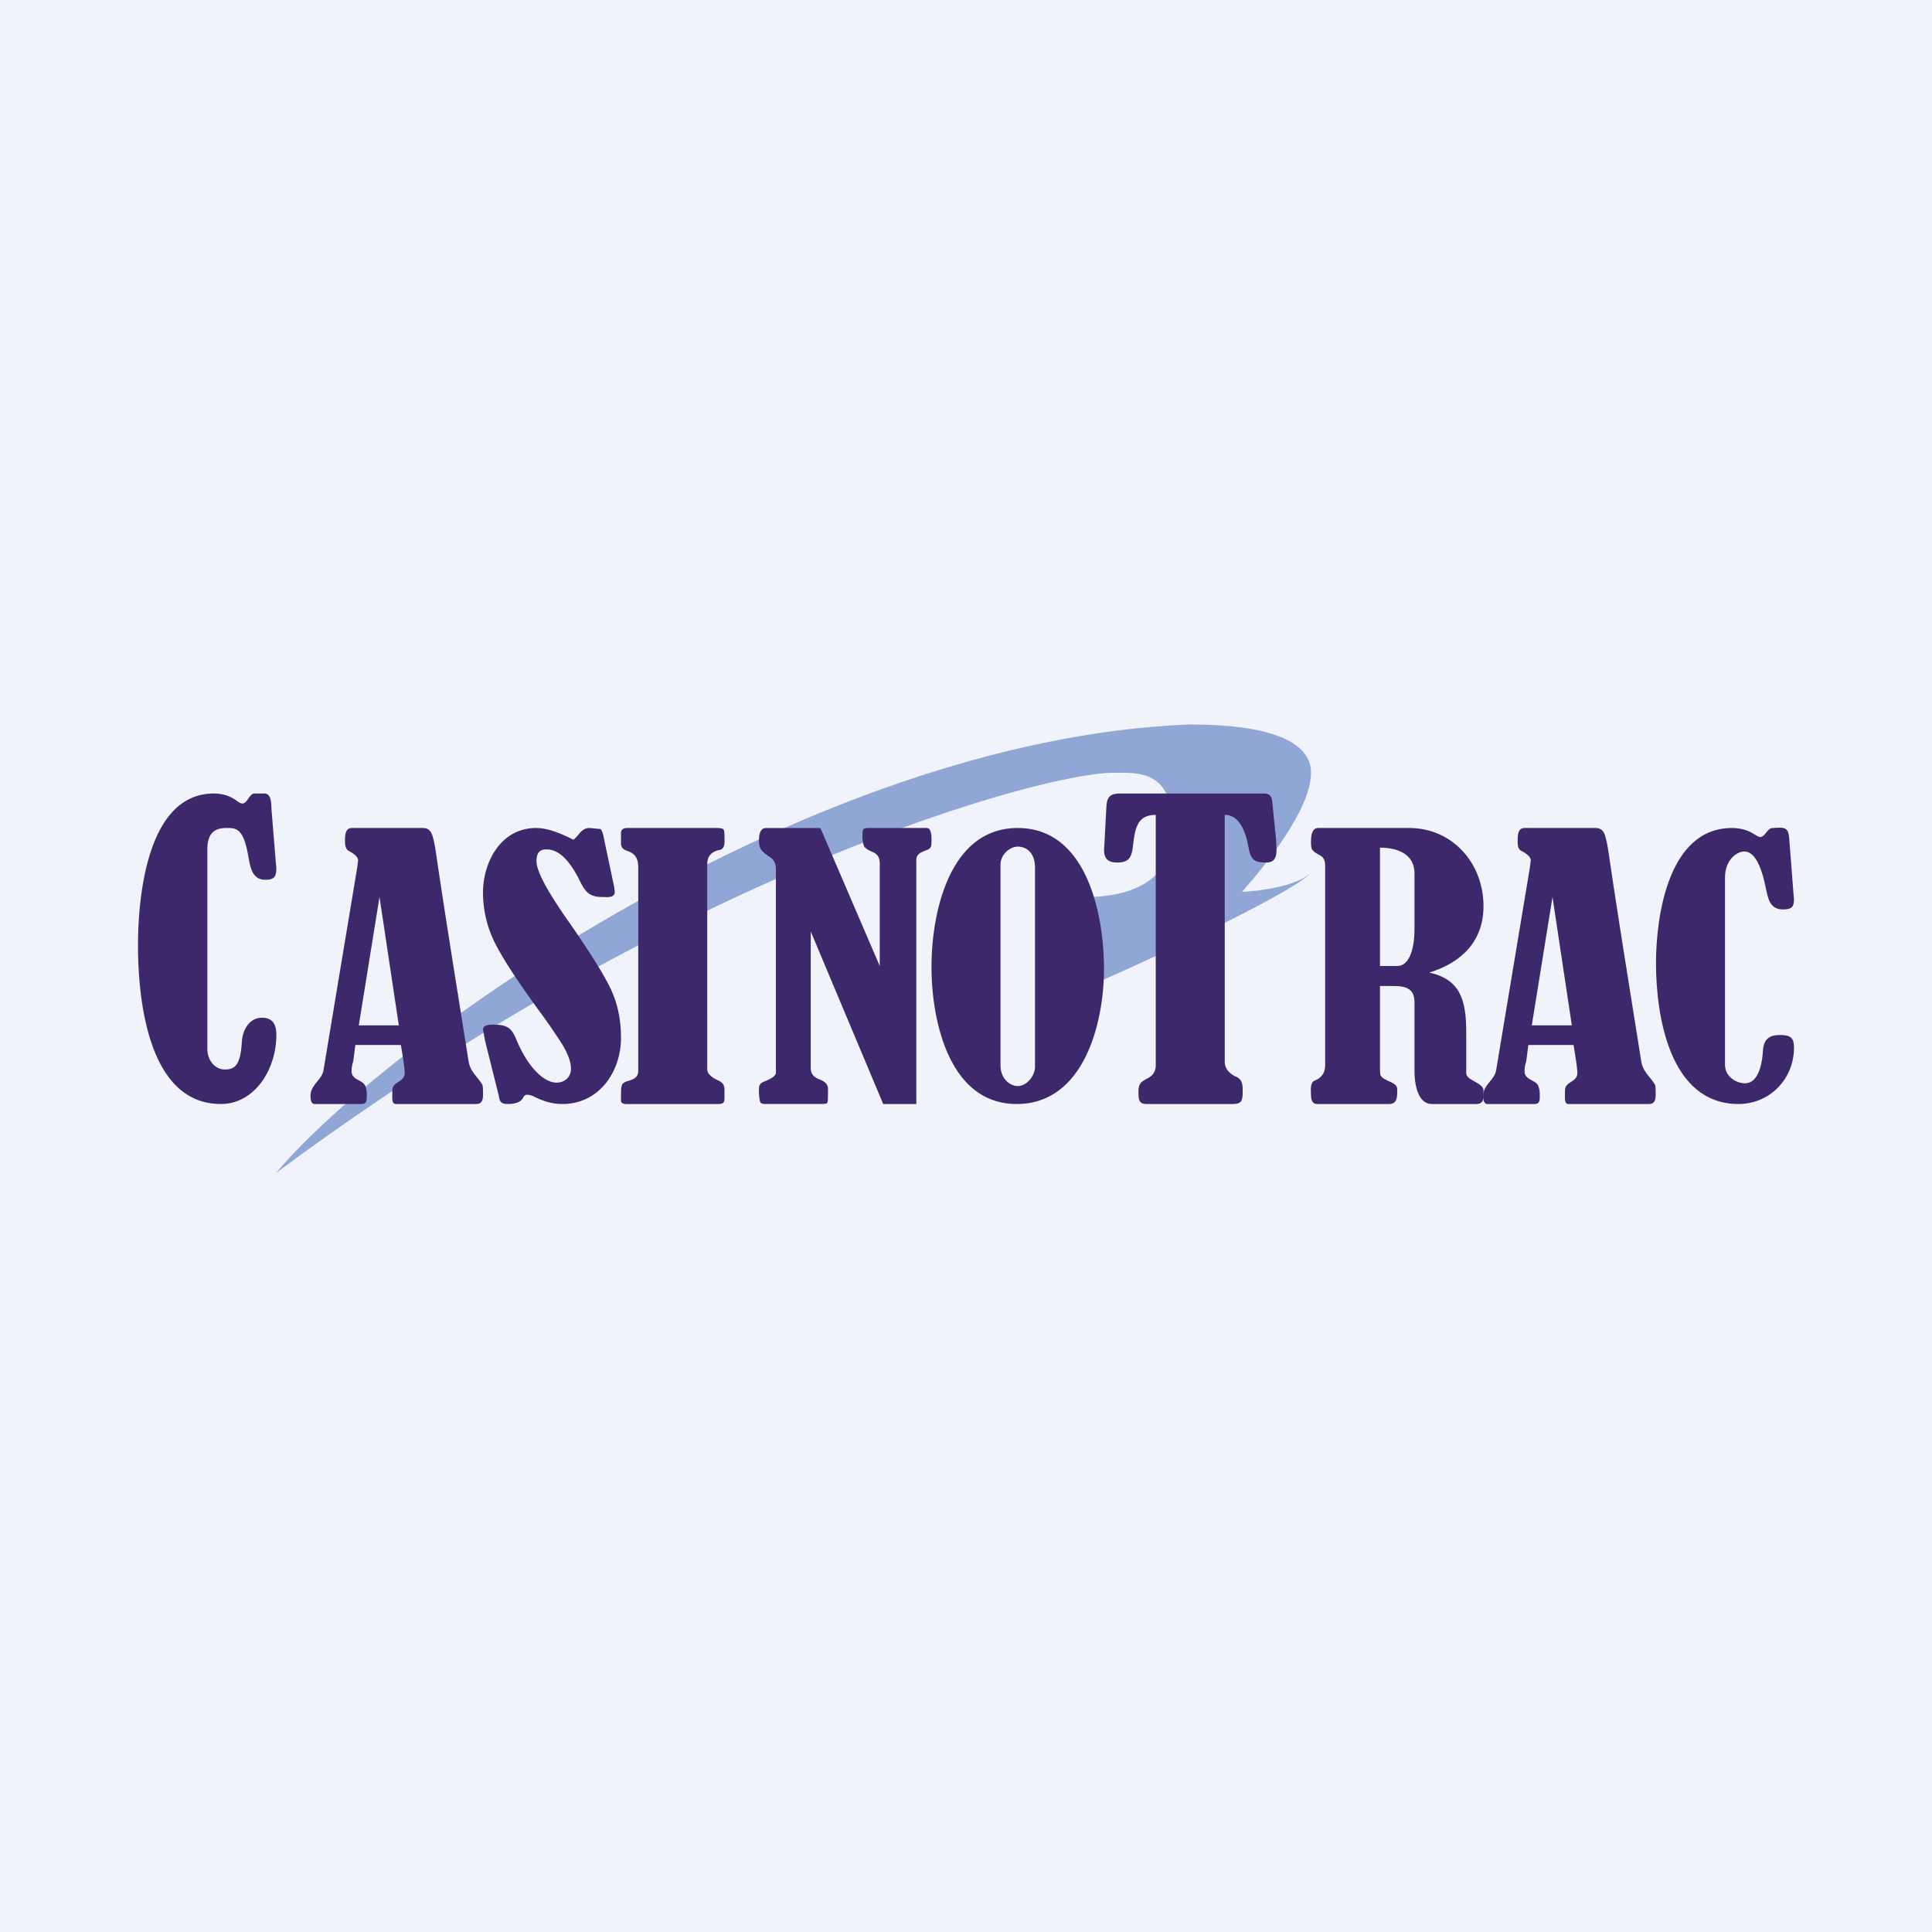
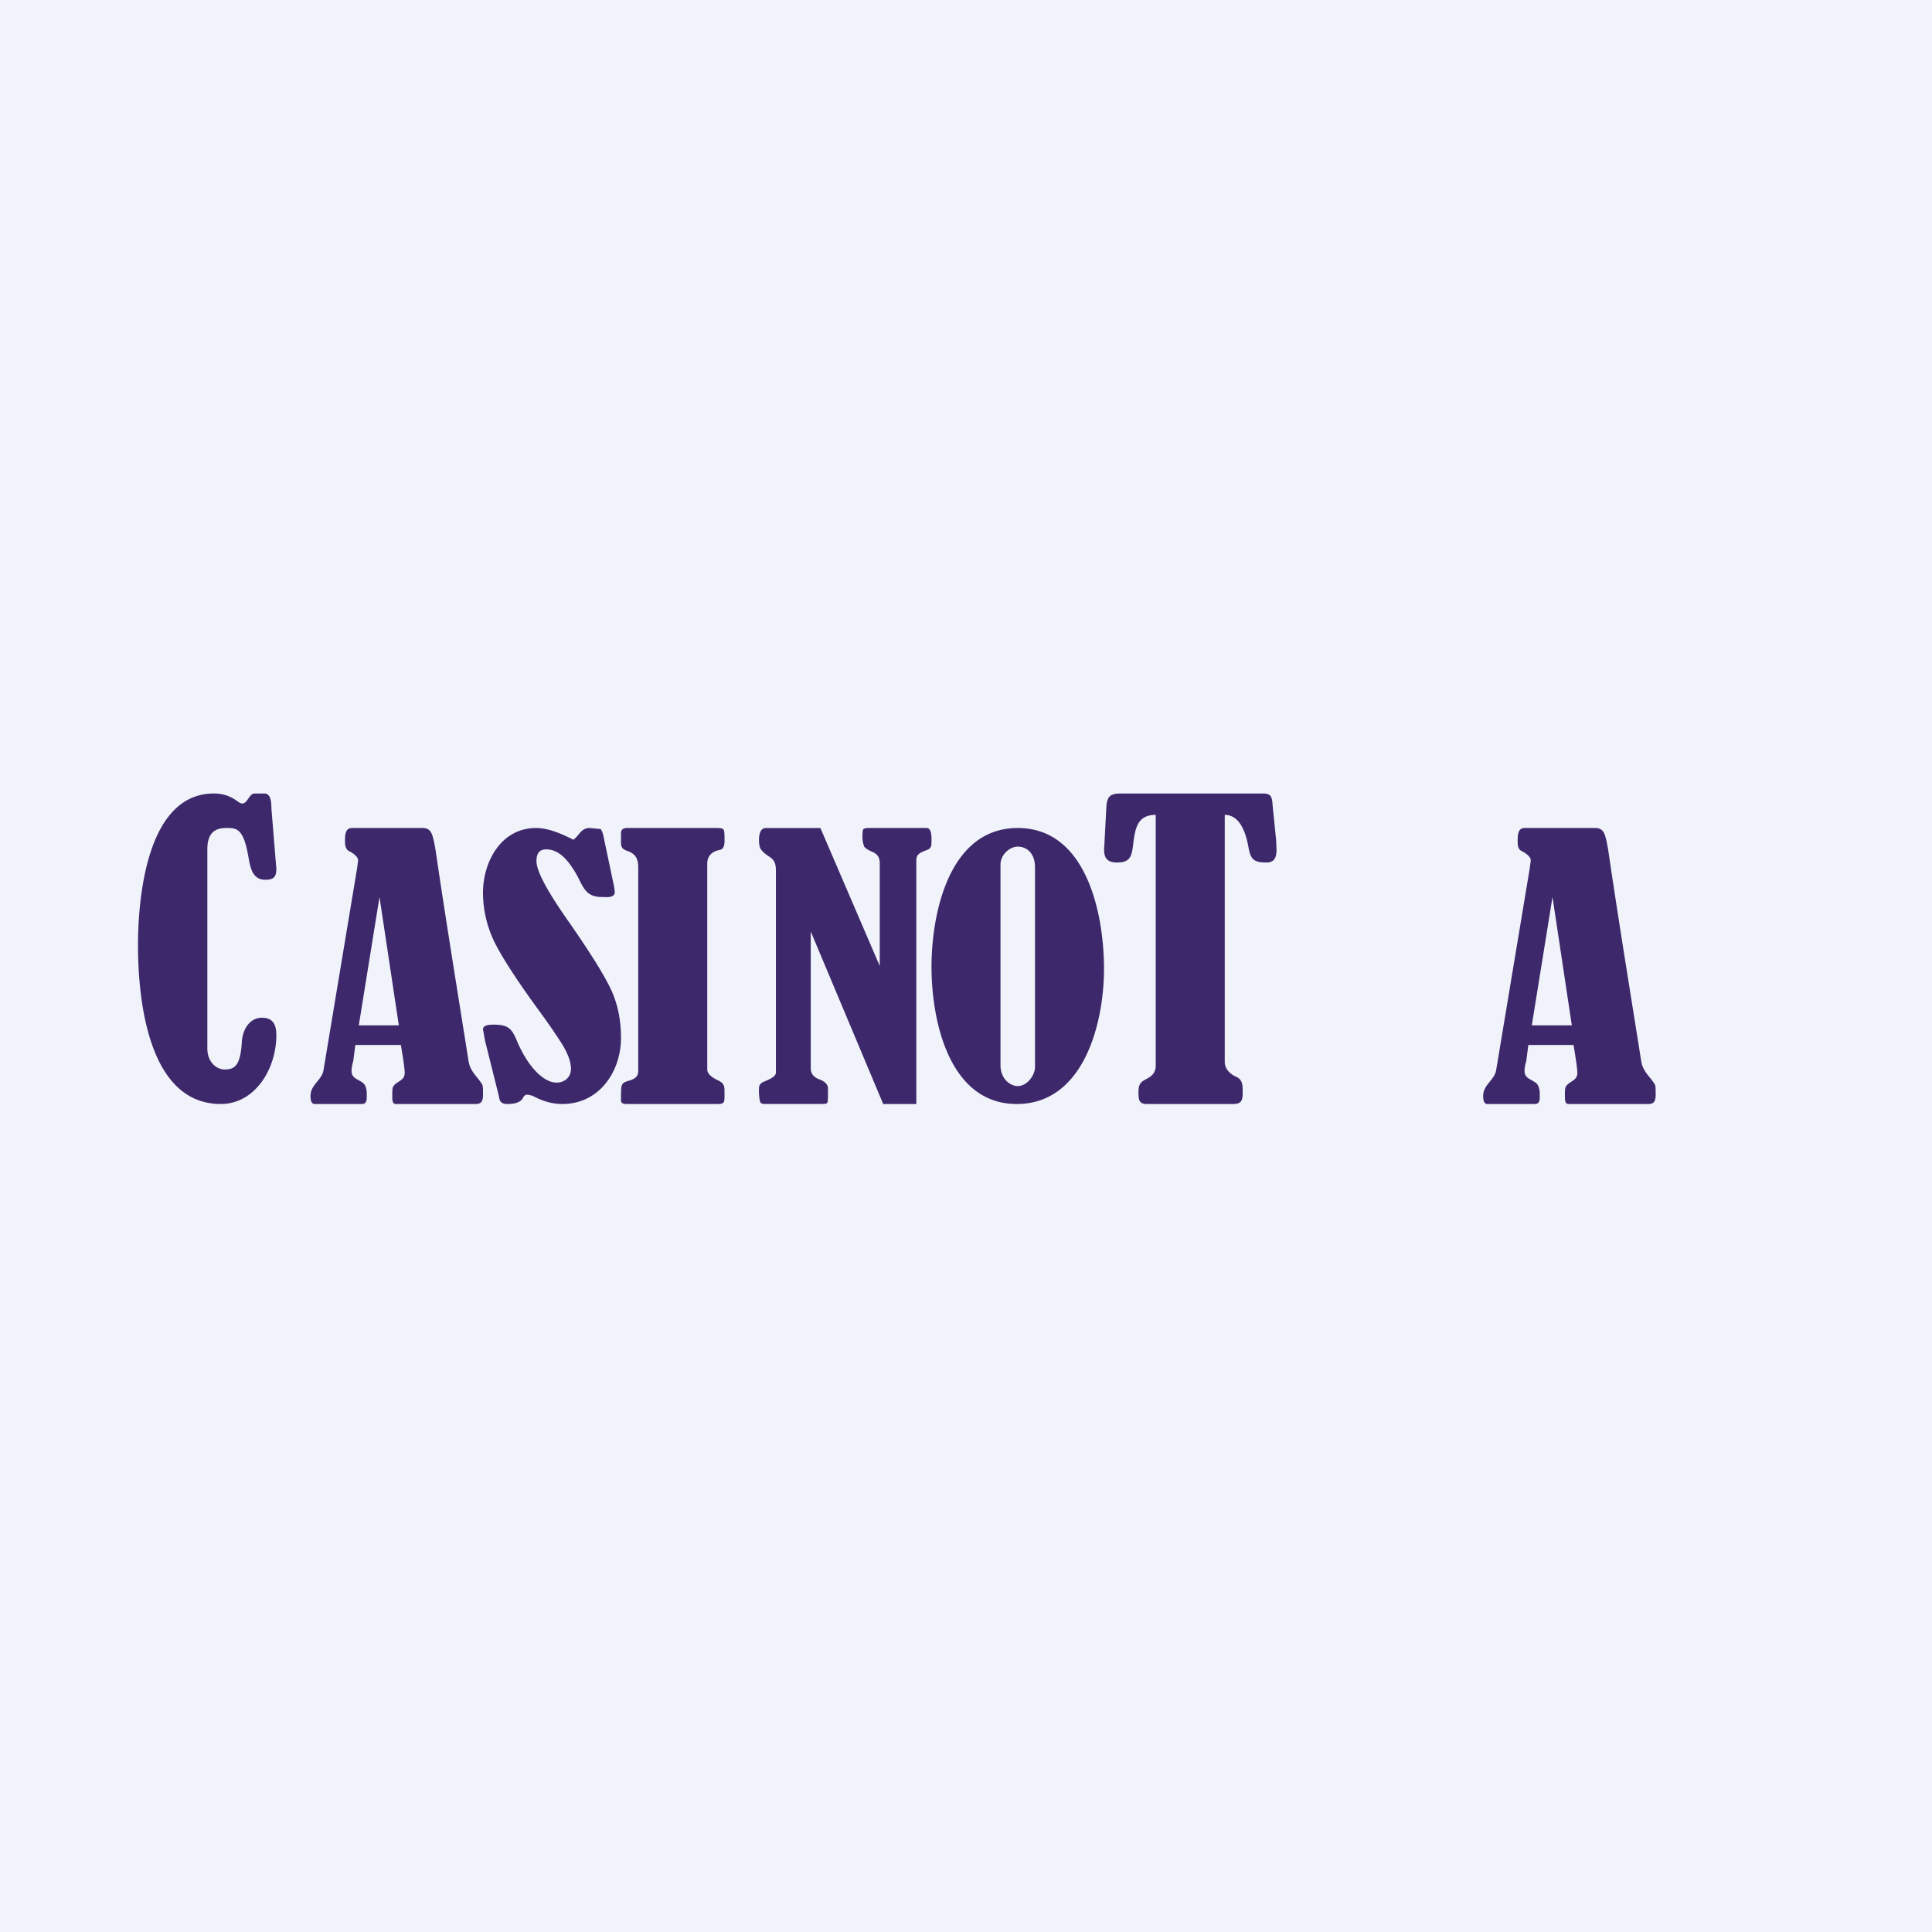
<svg xmlns="http://www.w3.org/2000/svg" width="56" height="56" viewBox="0 0 56 56">
  <path fill="#F0F3FA" d="M0 0h56v56H0z" />
-   <path d="M34.45 21C23.35 21.45 11.2 30.2 8 34c11.85-8.8 22.3-11.6 24.25-11.6.75 0 1.75-.1 1.75 1.65S32.3 26 31.5 26c.08 1.8-.57 2.73-.9 3 2.22-.93 6.8-3.06 7.4-3.7-.44.4-1.52.53-2 .55.62-.7 2-2.37 2-3.45 0-1.35-2.6-1.4-3.55-1.4Z" fill="#90A7D6" />
  <path d="M7.38 23h.28c.22 0 .2.32.21.47L8 25.06l.01.1c0 .25-.06.34-.32.34-.4 0-.44-.4-.5-.72-.14-.78-.35-.78-.62-.78-.22 0-.56.04-.56.61v5.78c0 .4.27.61.5.61.3 0 .46-.12.5-.8.02-.35.22-.7.58-.7.3 0 .42.17.42.5 0 1-.63 2-1.61 2C4.27 32 4 28.9 4 27.4c0-1.33.24-4.4 2.2-4.4.25 0 .47.07.66.21.07.05.12.08.16.08.16 0 .2-.29.36-.29ZM11.62 30.29H10.3l-.06.46-.01.04a.93.93 0 0 0-.04.26c0 .26.32.24.4.43a.6.6 0 0 1 .04.23c0 .13.02.29-.14.29H9.12c-.08 0-.12-.08-.12-.23 0-.34.34-.46.38-.77l.97-5.83.03-.23c0-.1-.12-.2-.28-.28-.06-.04-.1-.12-.1-.26 0-.18 0-.4.2-.4h2.05c.13 0 .21.05.26.16.05.11.1.35.15.72.29 1.96.61 3.91.92 5.87.05.32.25.44.4.69.01.02.02.08.02.2 0 .16.02.36-.2.36h-2.33c-.07 0-.1-.06-.1-.19 0-.16 0-.26.02-.3.08-.17.34-.17.34-.41 0-.12-.04-.39-.11-.81ZM11 26l-.6 3.72h1.16L11 26ZM45.62 30.29H44.3l-.06.46-.01.04a.93.93 0 0 0-.04.26c0 .26.32.24.4.43a.6.6 0 0 1 .04.23c0 .13.02.29-.14.29h-1.38c-.08 0-.12-.08-.12-.23 0-.34.34-.46.38-.77l.97-5.83.03-.23c0-.1-.12-.2-.28-.28-.07-.04-.1-.12-.1-.26 0-.18 0-.4.2-.4h2.05c.13 0 .21.05.26.16.05.11.1.35.15.72.29 1.96.61 3.91.92 5.87.05.32.25.44.4.69.01.02.02.08.02.2 0 .16.02.36-.2.36h-2.33c-.07 0-.1-.06-.1-.19 0-.16 0-.26.02-.3.08-.17.34-.17.34-.41 0-.12-.04-.39-.11-.81ZM45 26l-.6 3.72h1.16L45 26ZM16.62 24.34c.17-.12.22-.34.47-.34l.32.03c.03.04.06.1.08.2l.31 1.47.02.15c0 .19-.25.15-.37.15-.43 0-.52-.22-.7-.58-.35-.65-.65-.8-.92-.8-.19 0-.28.11-.28.34 0 .28.29.83.86 1.65.66.94 1.09 1.63 1.29 2.05.2.42.3.9.3 1.42 0 .98-.63 1.92-1.7 1.92-.27 0-.53-.07-.79-.2a.56.56 0 0 0-.23-.07c-.05 0-.09.03-.12.09-.06.12-.21.18-.45.18-.17 0-.23-.06-.25-.23l-.4-1.6-.06-.33c0-.1.1-.14.3-.14.45 0 .54.12.7.51.34.78.79 1.17 1.13 1.17.25 0 .42-.17.42-.4 0-.2-.09-.44-.26-.72-.18-.28-.39-.59-.64-.93-.6-.82-1.03-1.47-1.28-1.95a3.27 3.27 0 0 1-.37-1.5c0-.9.52-1.88 1.54-1.88.3 0 .65.12 1.08.34ZM18 24.42v-.27c0-.1.06-.15.18-.15h2.59c.1 0 .16.01.19.03.03.03.04.1.04.21 0 .15.03.38-.16.4-.22.05-.34.18-.34.4V31c0 .12.12.22.28.3.16.07.22.13.22.3v.2c0 .17-.03.2-.2.2h-2.65c-.1 0-.15-.04-.15-.1 0-.25 0-.4.03-.45.01-.05.08-.09.18-.12.2-.05.29-.14.29-.28v-5.89c0-.25-.06-.4-.3-.49-.15-.05-.2-.1-.2-.25ZM23.5 27v3.96c0 .15.07.26.26.33.16.06.24.15.24.27 0 .24 0 .37-.02.4-.01.03-.07.04-.17.04h-1.64c-.08 0-.12-.02-.14-.07a1.5 1.5 0 0 1-.03-.39c0-.09.05-.15.15-.19.2-.08.34-.16.34-.26v-5.86c0-.43-.24-.34-.44-.62-.03-.05-.05-.13-.05-.26 0-.23.07-.35.2-.35h1.58l1.72 4v-2.98c0-.16-.06-.27-.24-.34-.1-.04-.18-.1-.21-.14a.77.77 0 0 1-.05-.33c0-.1.01-.16.03-.18.03-.02.07-.03.13-.03h1.71c.09.01.13.12.13.33 0 .12 0 .2-.03.23-.01.03-.05.06-.11.08-.27.1-.3.16-.3.32V32h-.96l-2.1-5ZM29.5 24c2.01 0 2.5 2.52 2.5 4.08 0 1.57-.58 3.92-2.53 3.92C27.5 32 27 29.56 27 28.03c0-1.56.51-4.03 2.5-4.03Zm.5 1.14c0-.4-.23-.6-.5-.6-.23 0-.5.23-.5.52v5.82c0 .38.27.6.5.6.27 0 .5-.31.5-.55v-5.79ZM33.5 23.62c-.54 0-.6.39-.66.9-.04.33-.11.48-.46.48-.35 0-.4-.2-.37-.5l.06-1.13c.02-.3.13-.37.42-.37h4.12c.26 0 .26.13.28.37l.1.99.01.27c0 .23-.06.37-.3.37-.35 0-.45-.09-.51-.43-.07-.39-.23-.95-.69-.95v7.16c0 .2.15.35.33.43.18.08.19.23.19.41 0 .26-.01.38-.29.38h-2.5c-.24 0-.23-.17-.23-.37 0-.37.26-.29.43-.51a.4.4 0 0 0 .07-.22v-7.28Z" fill="#3D286B" />
-   <path d="M40 28.57v2.37c0 .11 0 .2.02.23.07.17.48.18.48.4 0 .2.01.43-.23.43h-2.1c-.11 0-.17-.09-.17-.26 0-.12-.04-.36.11-.42.18-.07.3-.21.3-.43v-5.8c0-.35-.24-.27-.38-.47-.02-.03-.03-.1-.03-.23 0-.26.07-.39.2-.39h2.65c1.23 0 2.15 1 2.15 2.27 0 .98-.6 1.62-1.57 1.92.89.2 1.07.78 1.07 1.74v1.18c0 .21.5.27.5.5 0 .2.03.39-.21.39H41.5c-.42 0-.5-.62-.5-.94v-2c0-.38-.21-.48-.6-.48H40Zm0-4V28h.5c.32 0 .5-.42.5-1.08v-1.6c0-.56-.48-.75-1-.75ZM51.38 24c.12 0 .34-.05.42.07.04.04.06.16.07.34l.12 1.56.01.09c0 .22-.06.3-.32.3-.38 0-.43-.31-.5-.63-.14-.7-.35-1.05-.62-1.05-.22 0-.56.25-.56.75v5.43c0 .36.34.54.58.54.3 0 .48-.34.52-.94.02-.33.17-.46.5-.46.3 0 .4.08.4.37 0 .9-.7 1.63-1.61 1.63-2 0-2.39-2.57-2.39-4.08 0-1.35.35-3.92 2.2-3.92.25 0 .47.06.66.19.07.04.12.07.16.07.15 0 .2-.26.36-.26Z" fill="#3D286B" />
</svg>